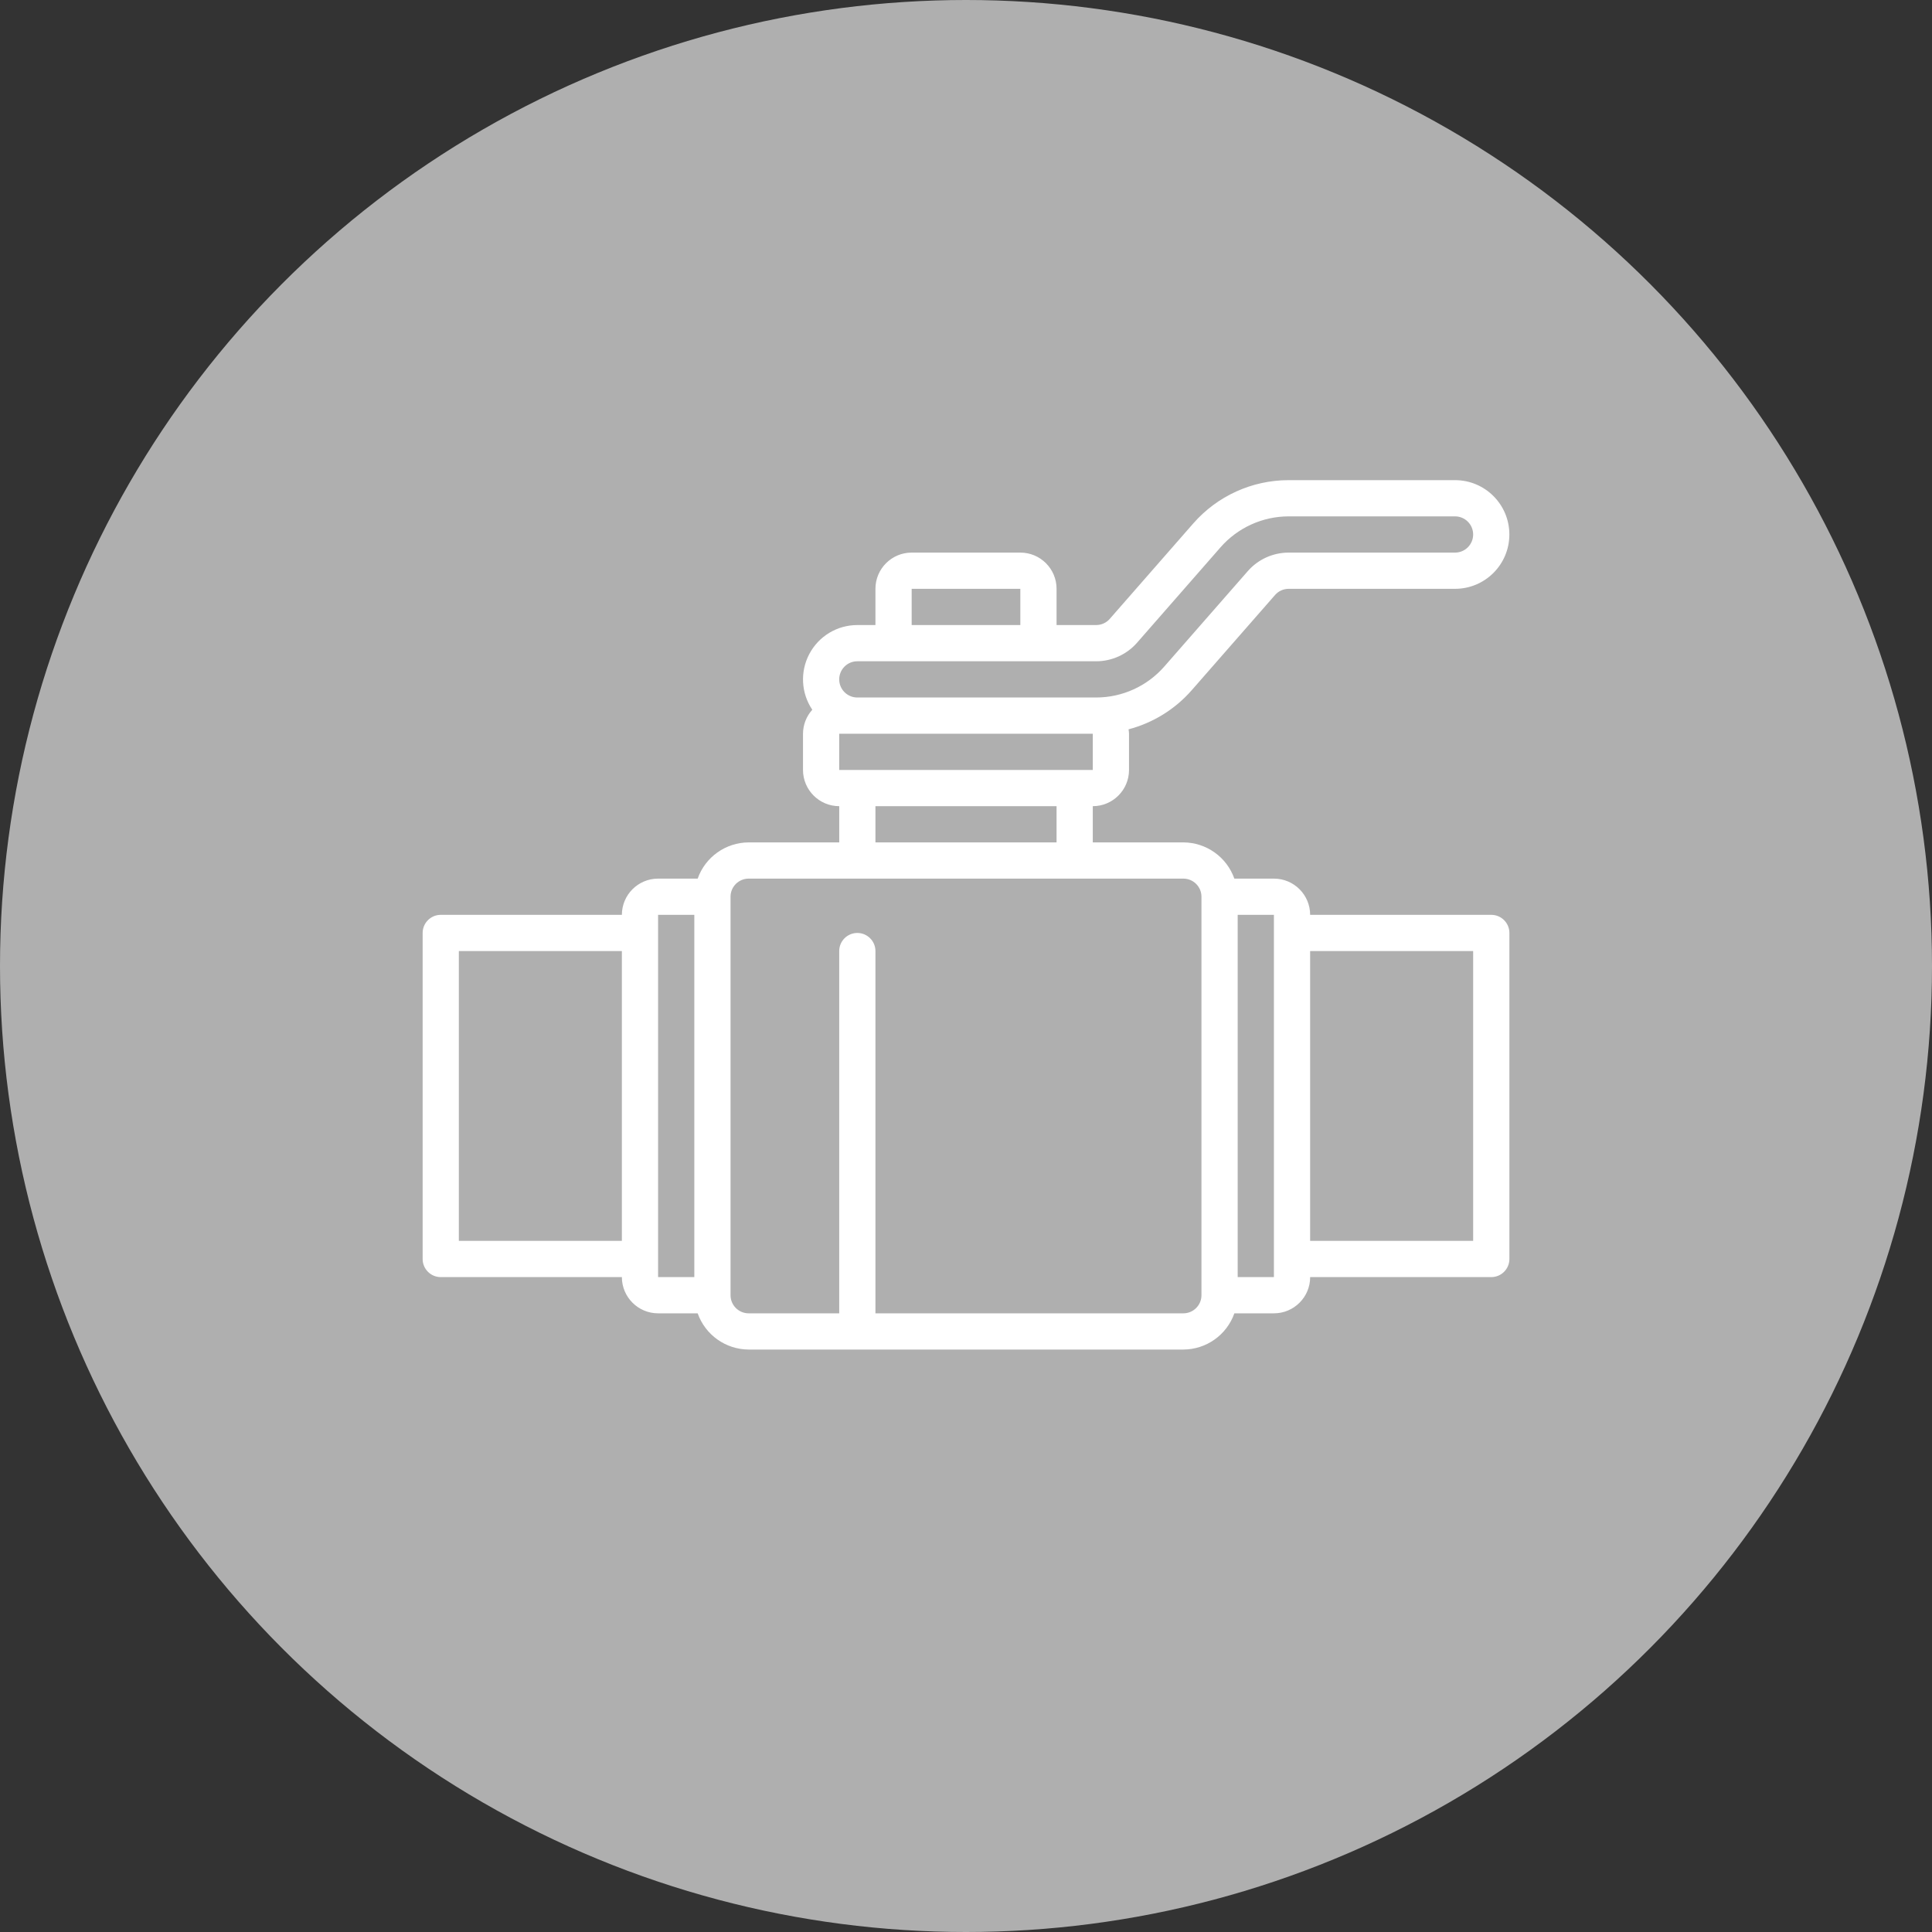
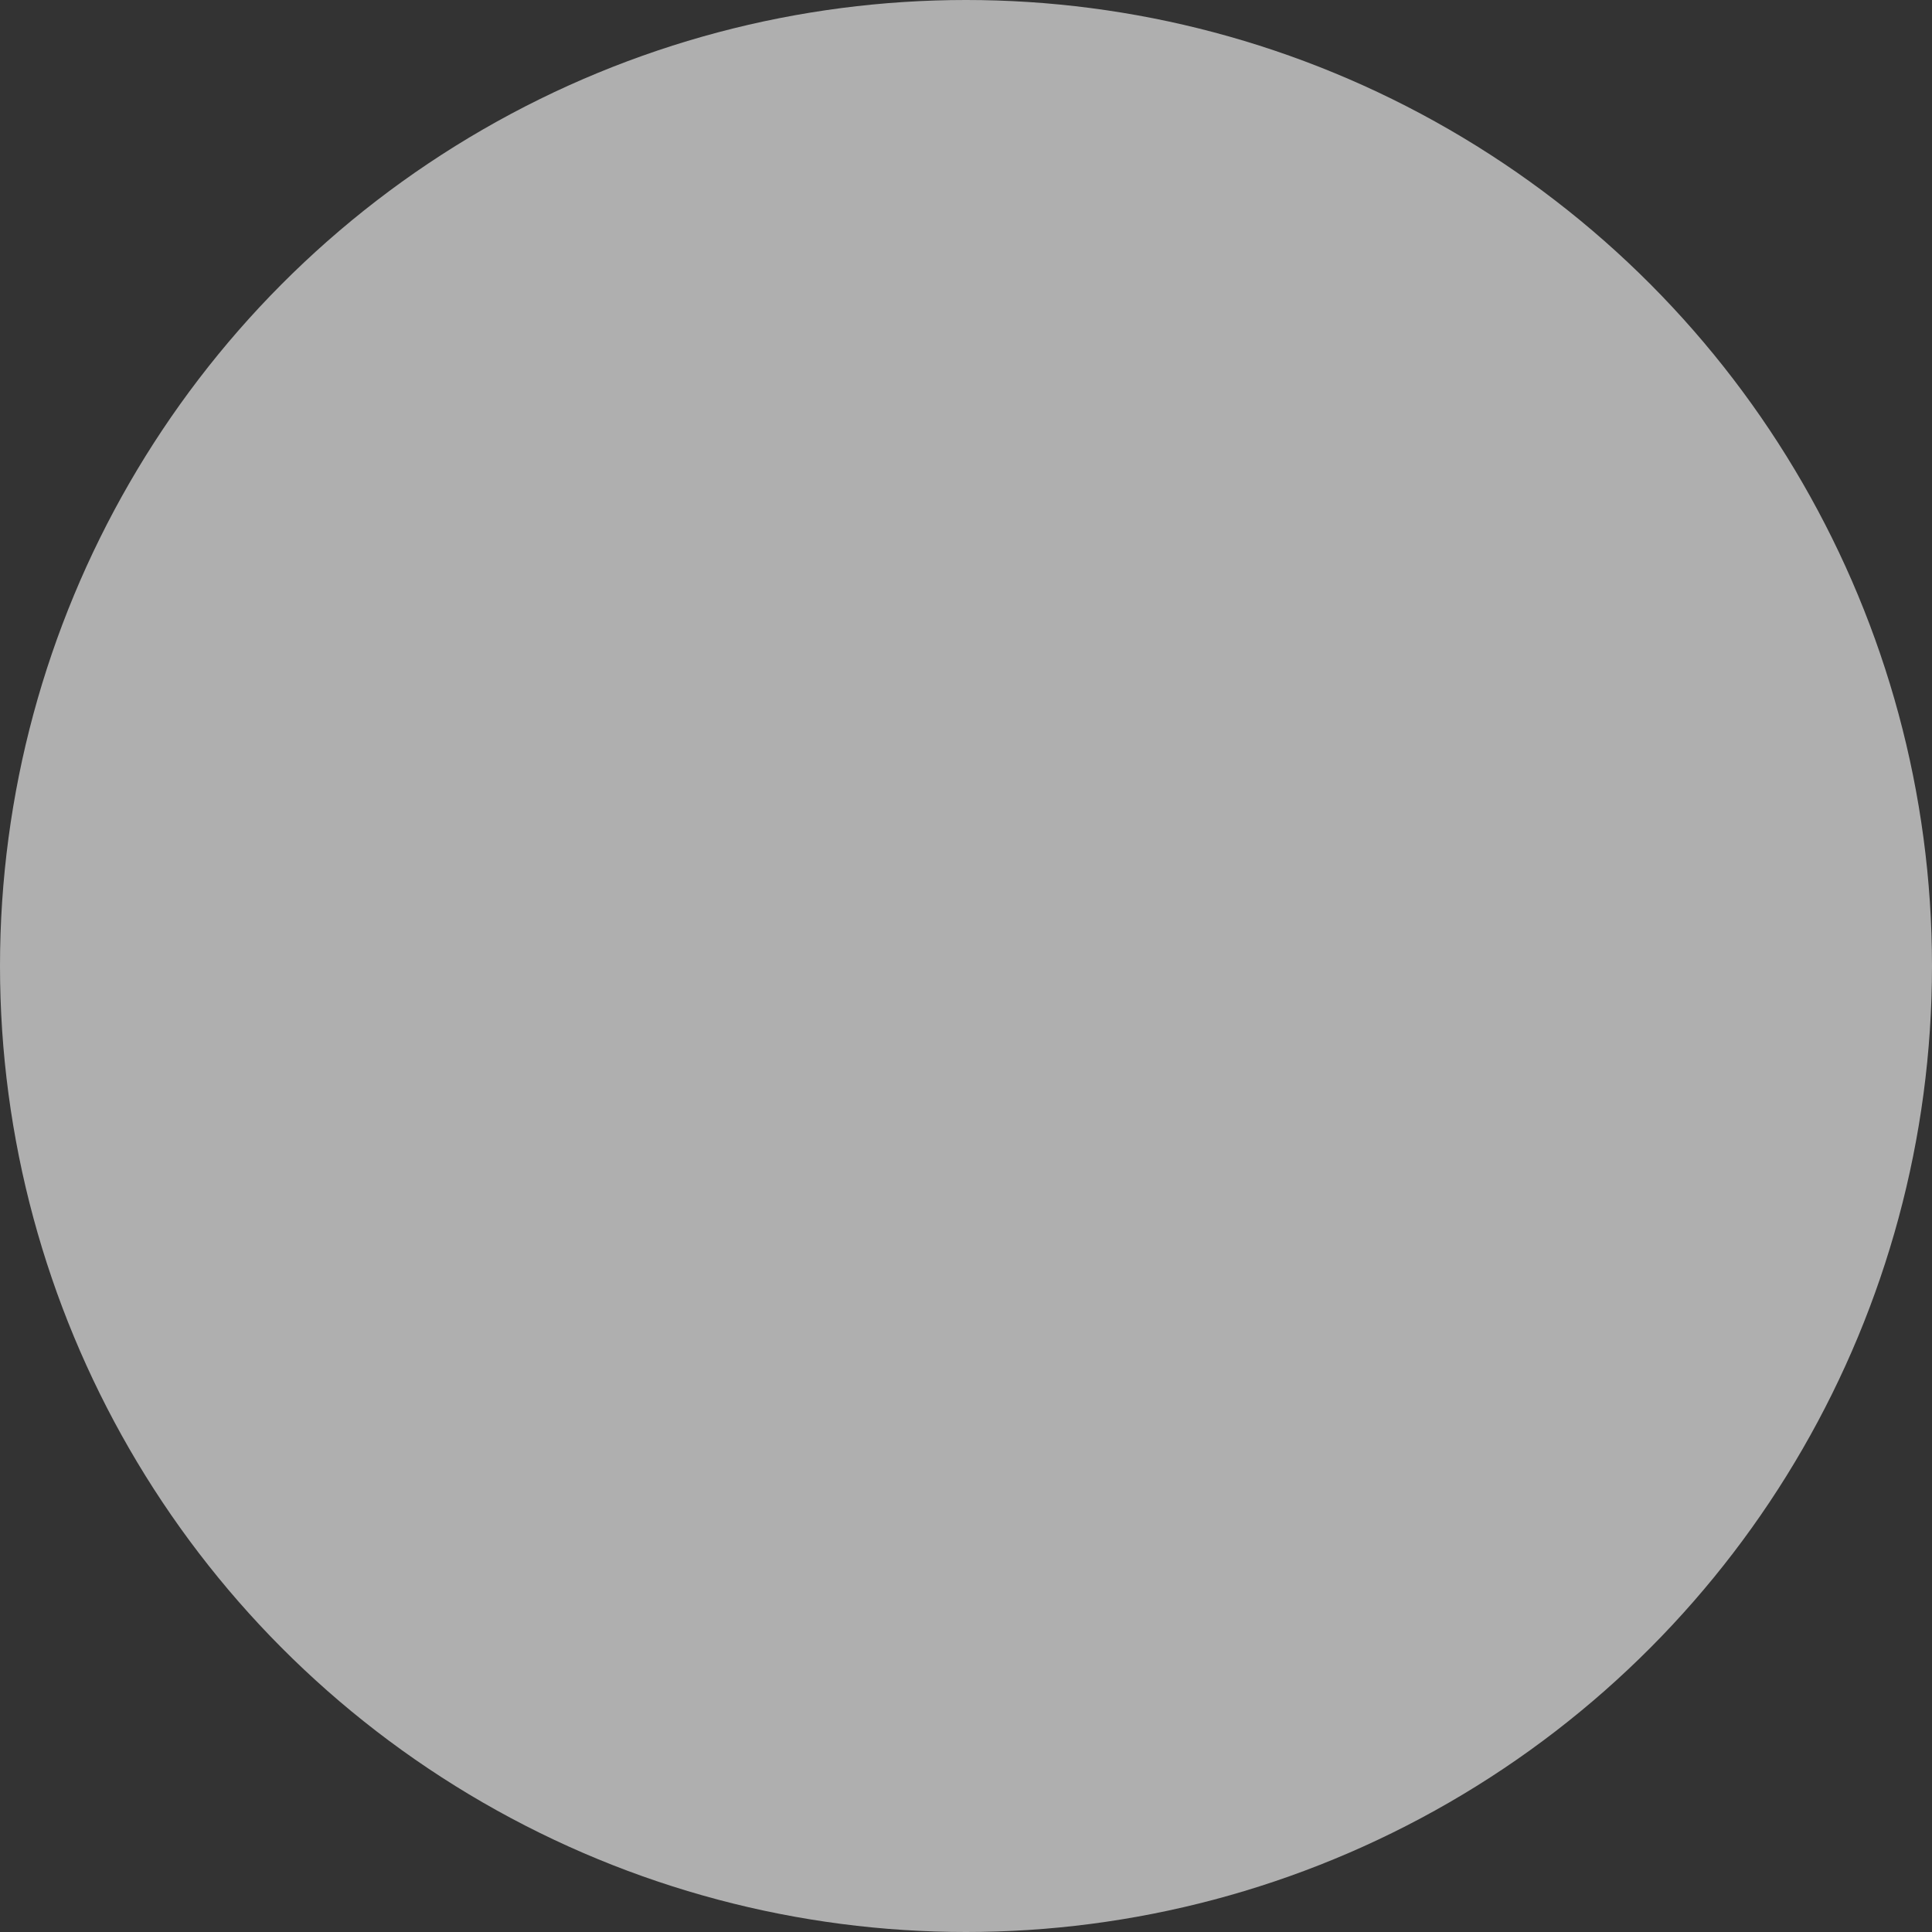
<svg xmlns="http://www.w3.org/2000/svg" version="1.1" id="Layer_1" x="0px" y="0px" width="113.386px" height="113.386px" viewBox="0 0 113.386 113.386" enable-background="new 0 0 113.386 113.386" xml:space="preserve">
  <rect x="0" y="0" width="113.386" height="113.386" fill="#333333" stroke="none" />
  <circle fill="#AFAFAF" cx="56.693" cy="56.693" r="56.693" />
  <g id="Page-1">
    <g id="_x30_16---Lever">
-       <path id="Shape" fill="#FFFFFF" d="M69.93,40.519l4.9-5.599c0.202-0.231,0.493-0.363,0.799-0.363h9.764    c1.761,0,3.189-1.428,3.189-3.189c0-1.761-1.428-3.189-3.189-3.189H75.63c-2.146,0-4.187,0.927-5.6,2.542l-4.899,5.599    c-0.202,0.231-0.494,0.363-0.8,0.363h-2.323v-2.126c0-1.174-0.952-2.126-2.126-2.126h-6.378c-1.174,0-2.126,0.952-2.126,2.126    v2.126h-1.063c-1.179,0-2.261,0.651-2.814,1.692c-0.553,1.041-0.488,2.302,0.171,3.279c-0.349,0.386-0.543,0.887-0.545,1.407    v2.126c0,1.174,0.952,2.126,2.126,2.126v2.126h-5.315c-1.347,0.006-2.545,0.856-2.993,2.126h-2.322    c-1.174,0-2.126,0.952-2.126,2.126h-10.63c-0.587,0-1.063,0.476-1.063,1.063v19.134c0,0.587,0.476,1.063,1.063,1.063h10.63    c0,1.174,0.952,2.126,2.126,2.126h2.322c0.449,1.27,1.647,2.12,2.993,2.126h25.512c1.347-0.006,2.545-0.856,2.993-2.126h2.322    c1.174,0,2.126-0.952,2.126-2.126h10.63c0.587,0,1.063-0.476,1.063-1.063V54.754c0-0.587-0.476-1.063-1.063-1.063H76.89    c0-1.174-0.952-2.126-2.126-2.126h-2.322c-0.449-1.27-1.647-2.12-2.993-2.126h-5.315v-2.126c1.174,0,2.126-0.952,2.126-2.126    v-2.126c-0.003-0.087-0.012-0.173-0.027-0.258C67.665,42.426,68.953,41.631,69.93,40.519L69.93,40.519z M53.504,34.557h6.378    v2.126h-6.378V34.557L53.504,34.557z M26.929,72.825V55.817h9.567v17.008H26.929z M38.622,73.888V53.691h2.126v21.26h-2.126    V73.888z M86.457,55.817v17.008H76.89V55.817H86.457z M74.764,54.754v20.197h-2.126v-21.26h2.126V54.754z M70.512,52.628v23.386    c0,0.587-0.476,1.063-1.063,1.063H51.378v-21.26c0-0.587-0.476-1.063-1.063-1.063c-0.587,0-1.063,0.476-1.063,1.063v21.26h-5.315    c-0.587,0-1.063-0.476-1.063-1.063V52.628c0-0.587,0.476-1.063,1.063-1.063h25.512C70.036,51.565,70.512,52.041,70.512,52.628z     M62.008,49.439h-10.63v-2.126h10.63V49.439z M64.134,45.187H49.252v-2.126h14.882L64.134,45.187L64.134,45.187z M64.331,40.935    H50.315c-0.587,0-1.063-0.476-1.063-1.063s0.476-1.063,1.063-1.063h14.016c0.92,0,1.795-0.397,2.4-1.088l4.9-5.6    c1.009-1.153,2.467-1.815,3.999-1.816h9.764c0.587,0,1.063,0.476,1.063,1.063c0,0.587-0.476,1.063-1.063,1.063H75.63    c-0.92,0-1.795,0.397-2.4,1.088l-4.9,5.6C67.321,40.273,65.863,40.935,64.331,40.935z" />
-     </g>
+       </g>
  </g>
</svg>